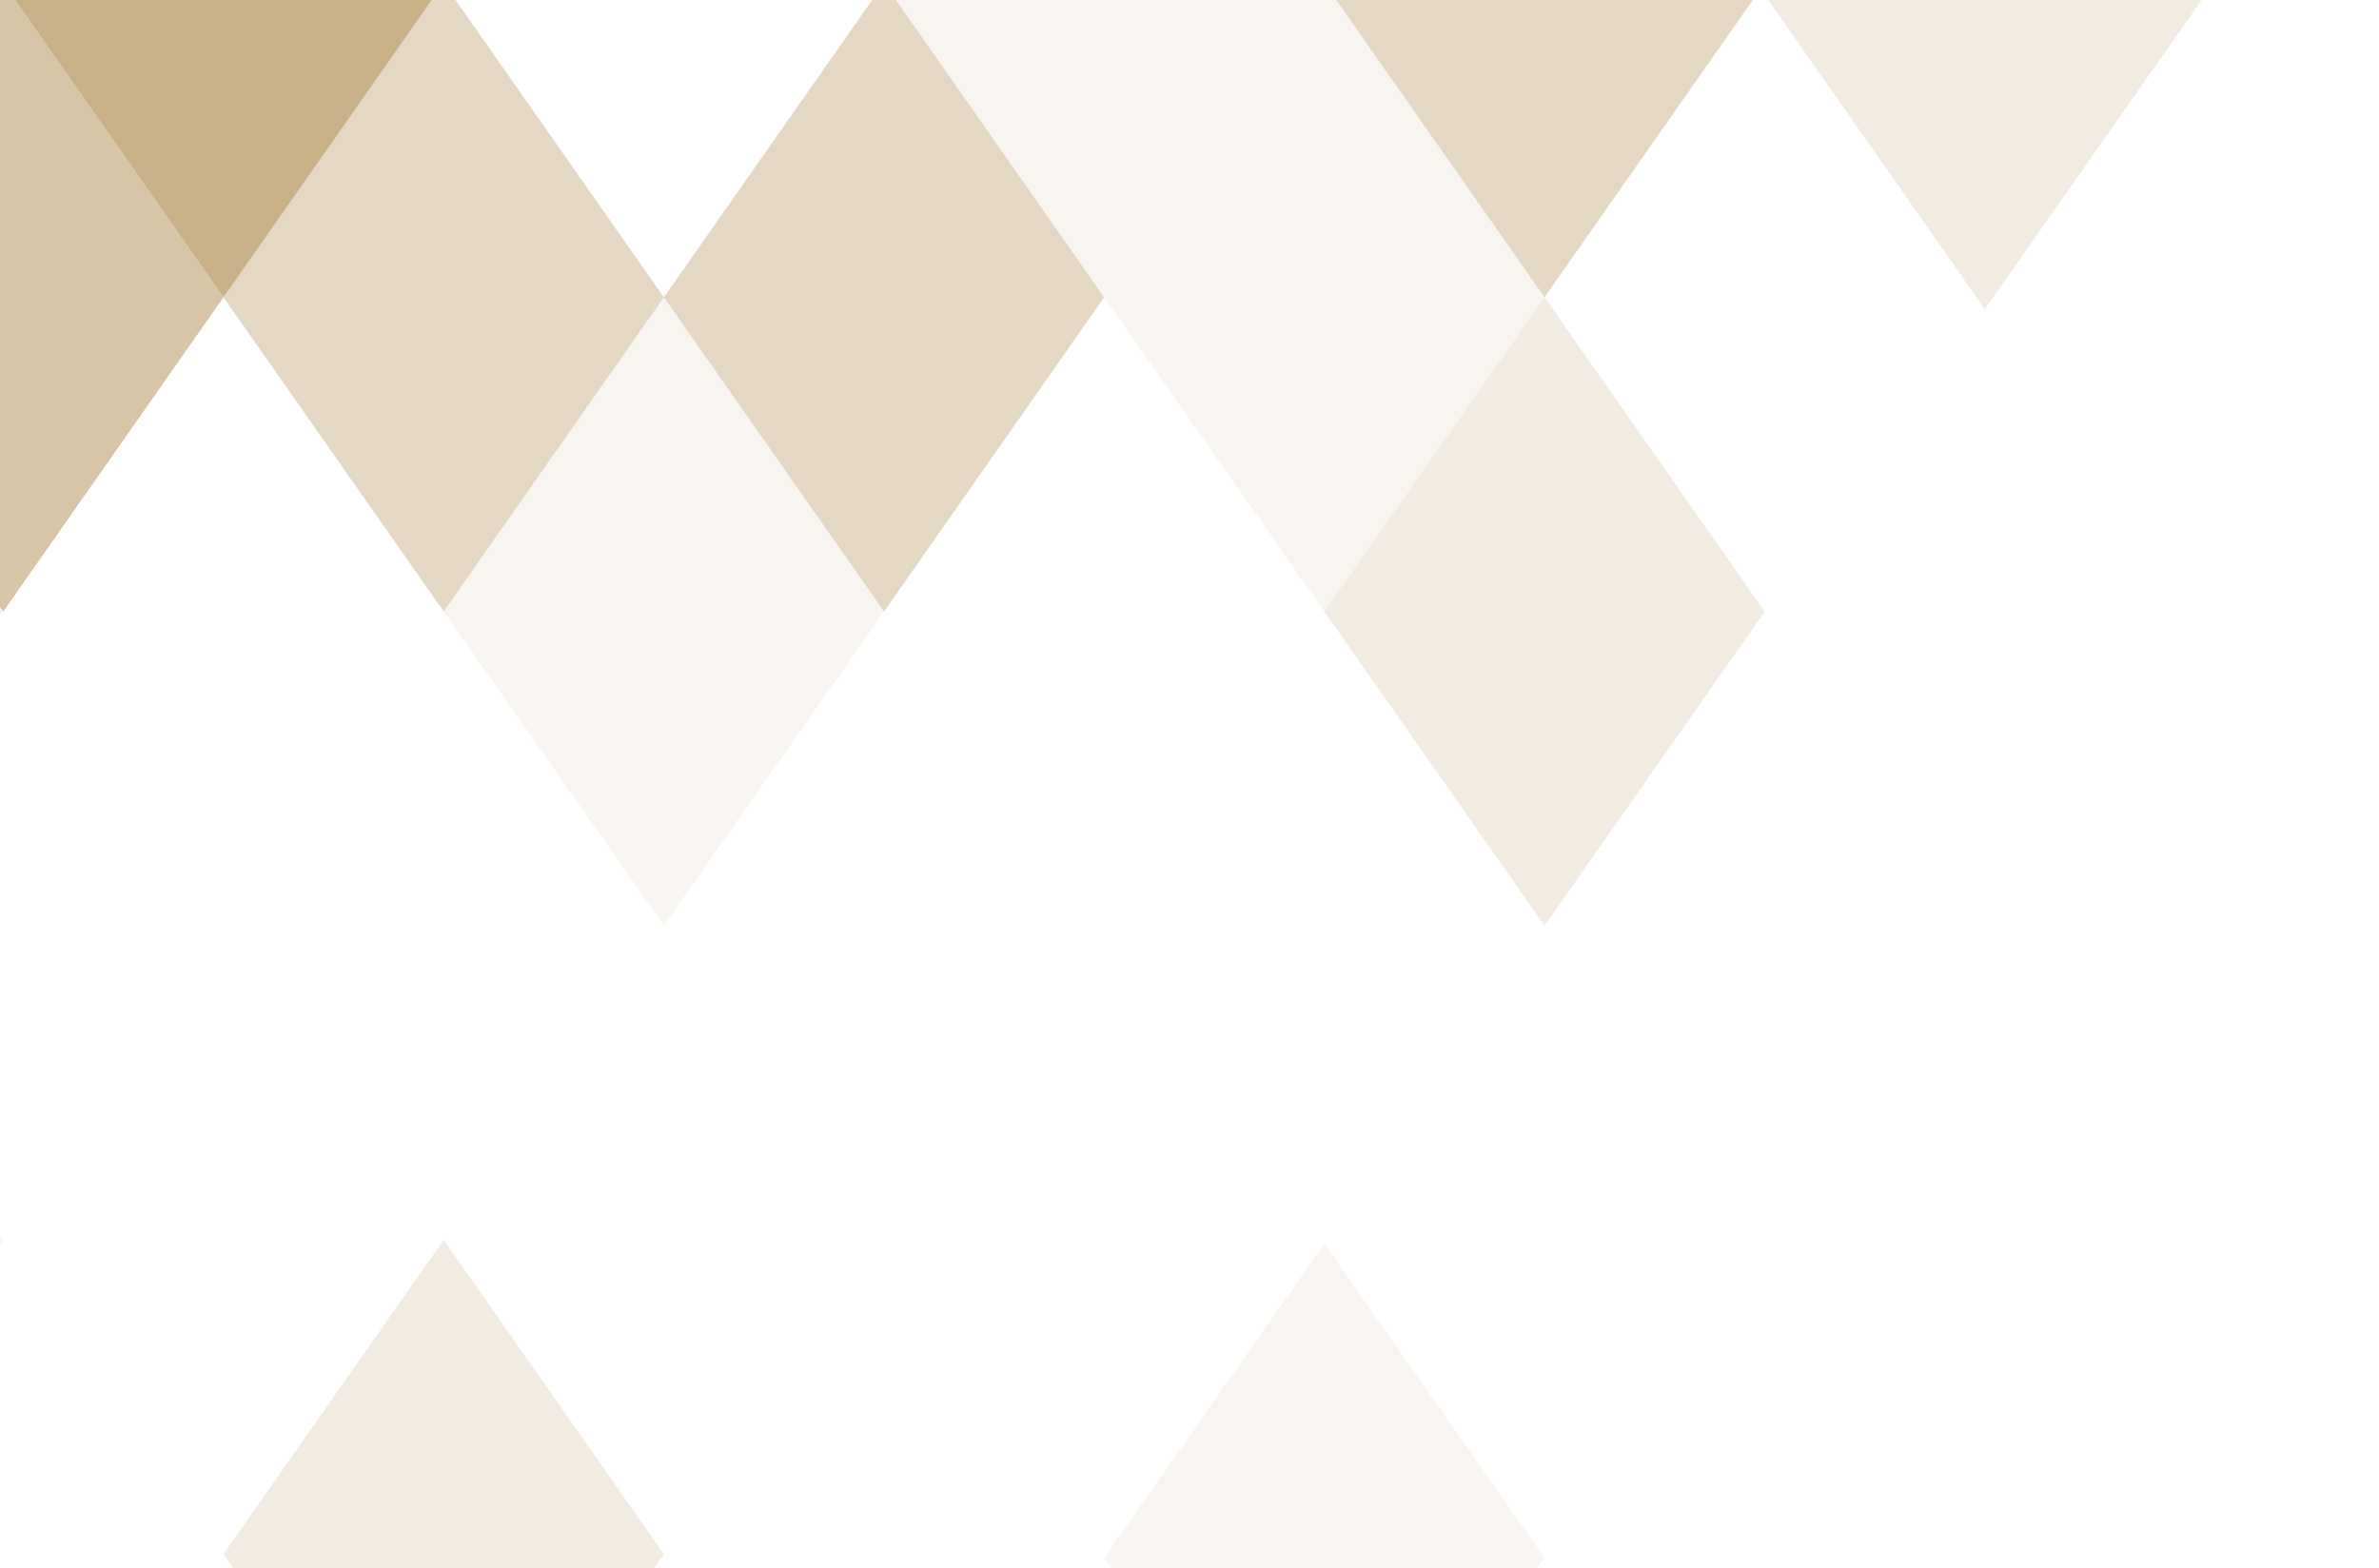
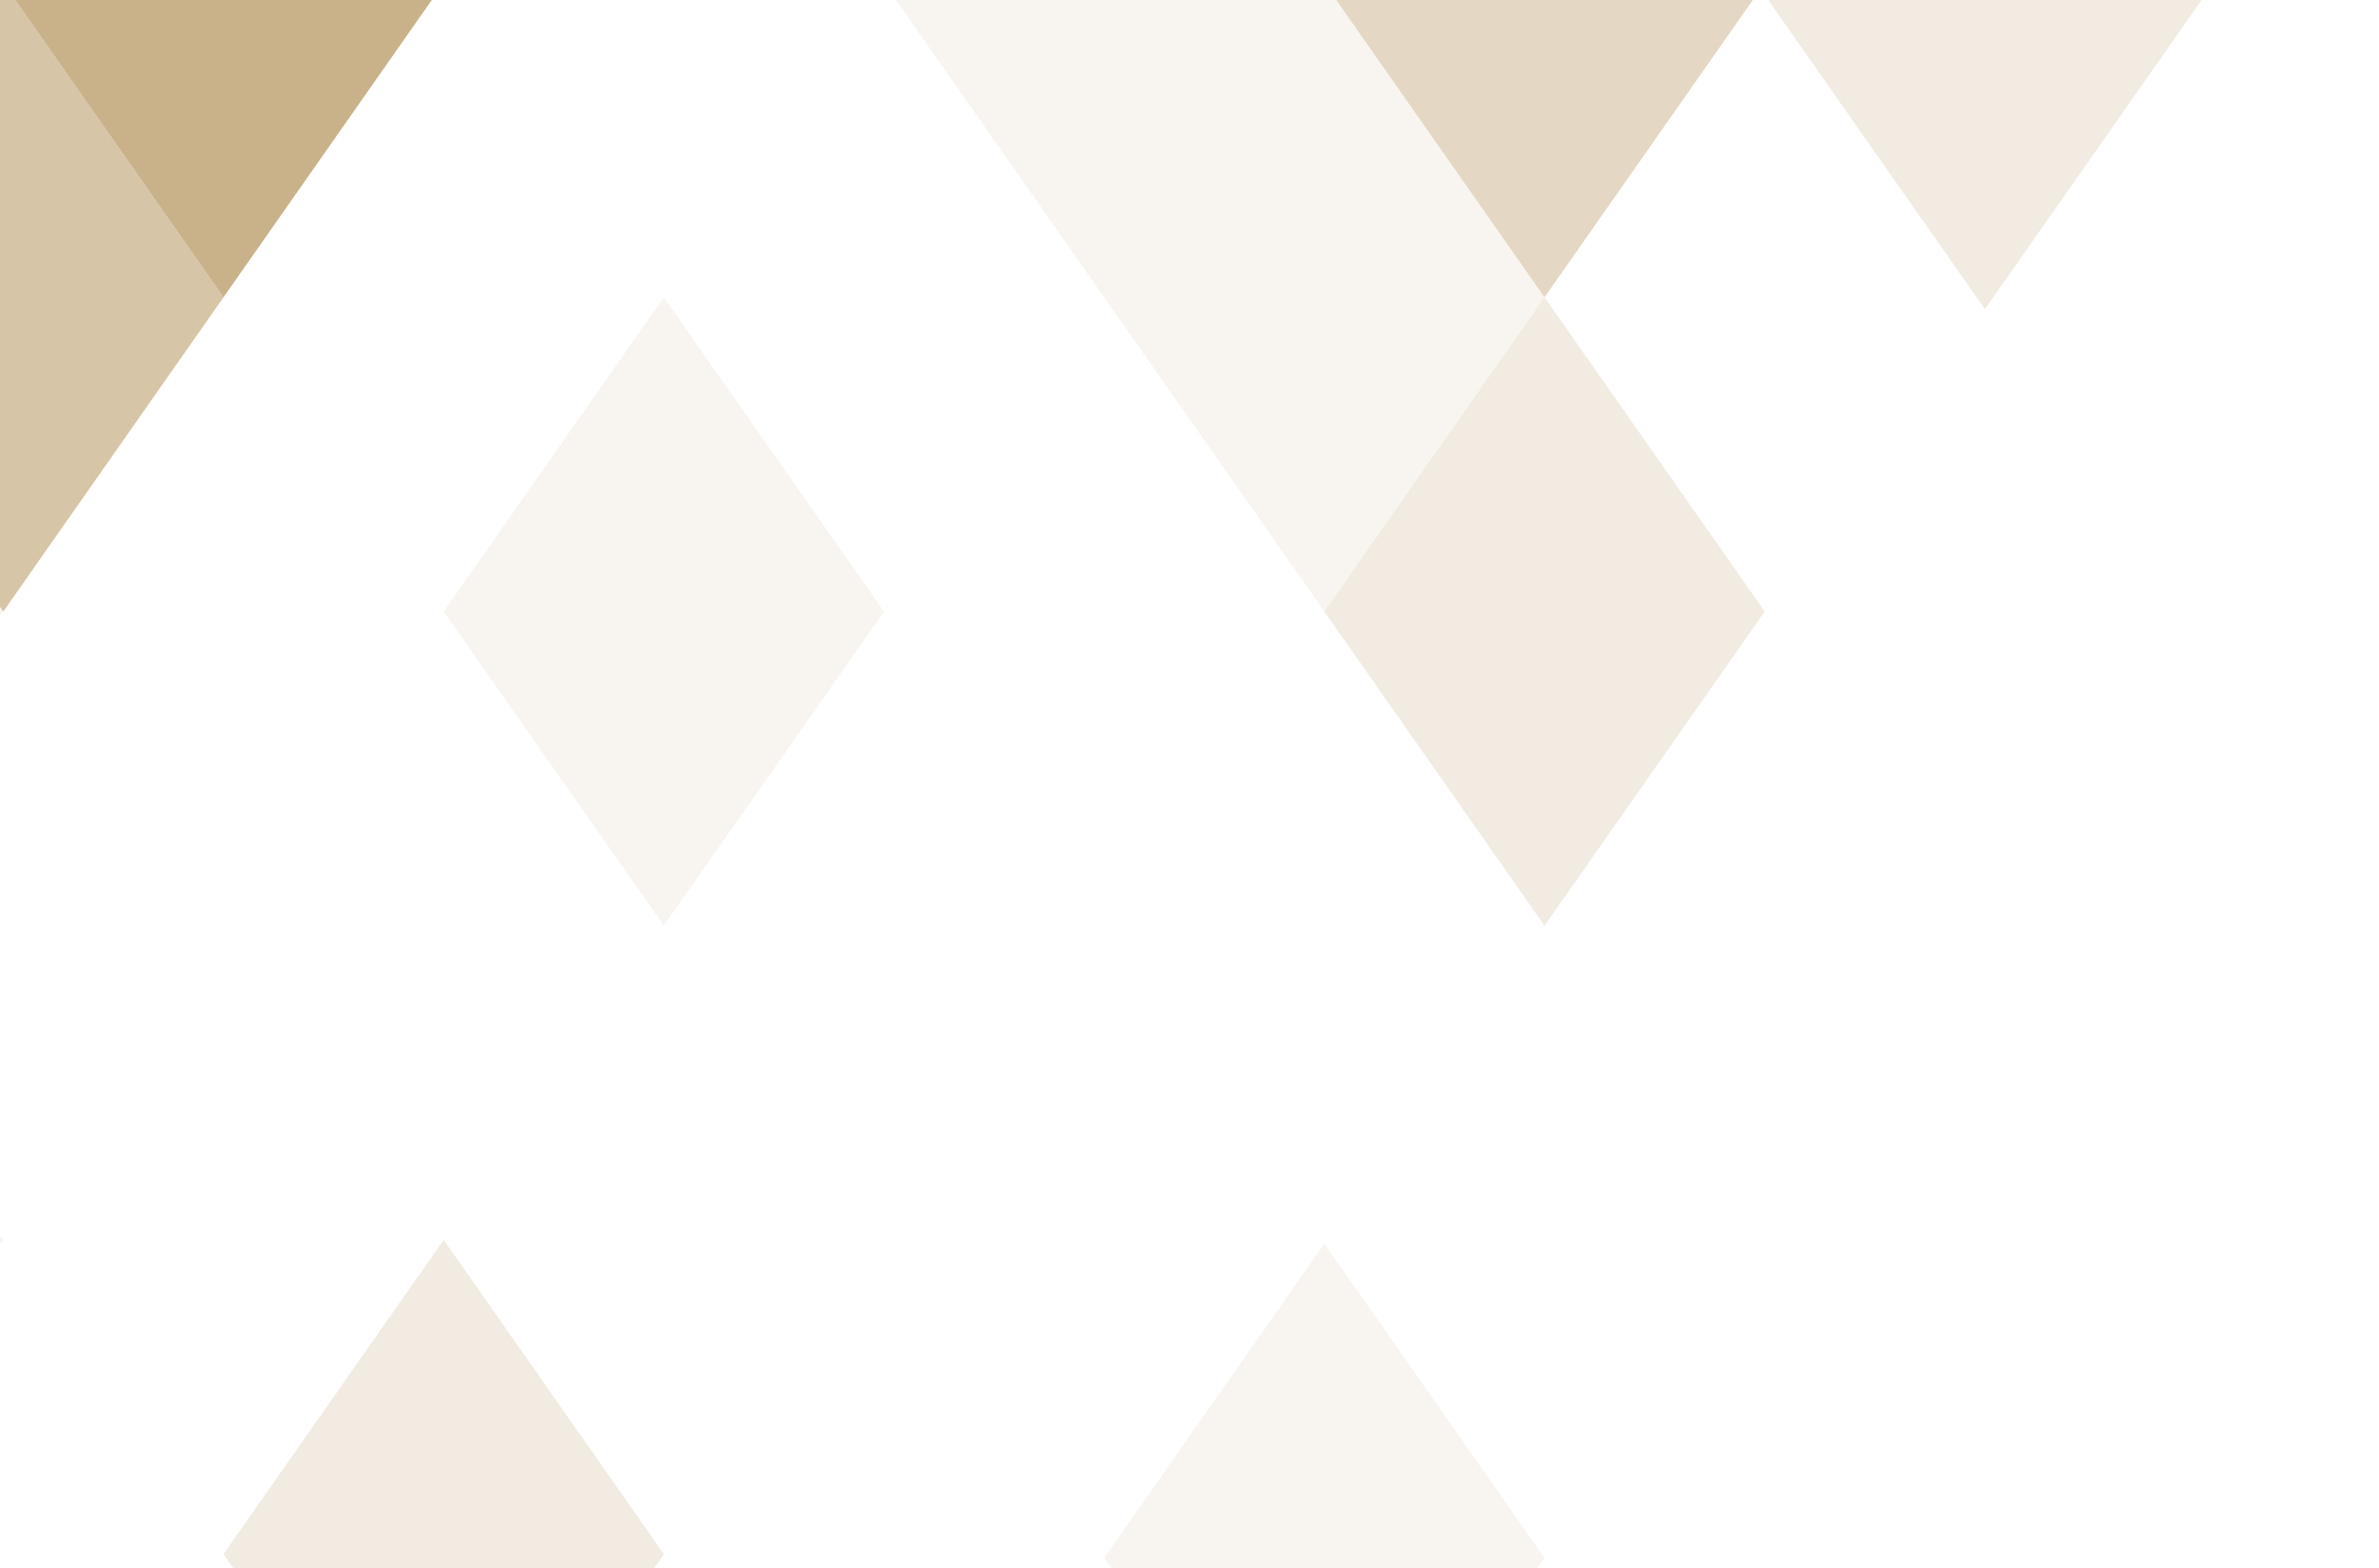
<svg xmlns="http://www.w3.org/2000/svg" width="182" height="120" fill="none" viewBox="0 0 182 120">
  <g fill="#BC9F6D" clip-path="url(#clip0)">
    <path d="M.251 46.723l-16.845 24.044-16.845-24.044 16.845-24.035L.251 46.723z" opacity=".1" />
    <path d="M17.097 22.748L.252 46.79l-16.845-24.043L.252-1.296l16.845 24.044z" opacity=".6" />
    <path d="M.252-1.296l-16.845 24.044L-33.44-1.296l16.846-24.035L.252-1.296z" opacity=".4" />
-     <path d="M33.942-1.296L17.097 22.748.252-1.296 17.097-25.33 33.942-1.296z" opacity=".1" />
    <path d="M135.005-1.296L118.16 22.748 101.315-1.296l16.845-24.035 16.845 24.035z" opacity=".4" />
    <path d="M33.942-1.296L17.097 22.748.252-1.296 17.097-25.33 33.942-1.296z" opacity=".8" />
    <path d="M101.314-1.296L84.469 22.748 67.633-1.296l16.836-24.035 16.845 24.035zM.251 94.87l-16.845 24.044-16.845-24.044 16.845-24.044L.251 94.87z" opacity=".1" />
    <path d="M50.788 118.914l-16.845 24.035-16.846-24.035L33.943 94.87l16.845 24.044zM168.696-.383L151.85 23.653 135.005-.383l16.845-24.043L168.696-.383z" opacity=".2" />
    <path d="M118.16 119.196l-16.846 24.043-16.845-24.043 16.845-24.035 16.846 24.035z" opacity=".1" />
    <path d="M101.315 46.791l16.845 24.036 16.845-24.035-16.845-24.044-16.845 24.043z" opacity=".2" />
    <path d="M33.943 46.791l16.845 24.036 16.845-24.035-16.845-24.044L33.943 46.79zM84.469 22.748l16.845 24.043 16.846-24.043-16.846-24.044-16.845 24.044z" opacity=".1" />
-     <path d="M50.788 22.748L67.633 46.79 84.47 22.748 67.633-1.296 50.788 22.748zM17.097 22.748L33.943 46.79l16.845-24.043L33.943-1.296 17.097 22.748z" opacity=".4" />
  </g>
  <defs>
    <clipPath id="clip0">
      <path fill="#fff" d="M0 0H182V121.091H0z" transform="rotate(180 91 60)" />
    </clipPath>
  </defs>
</svg>